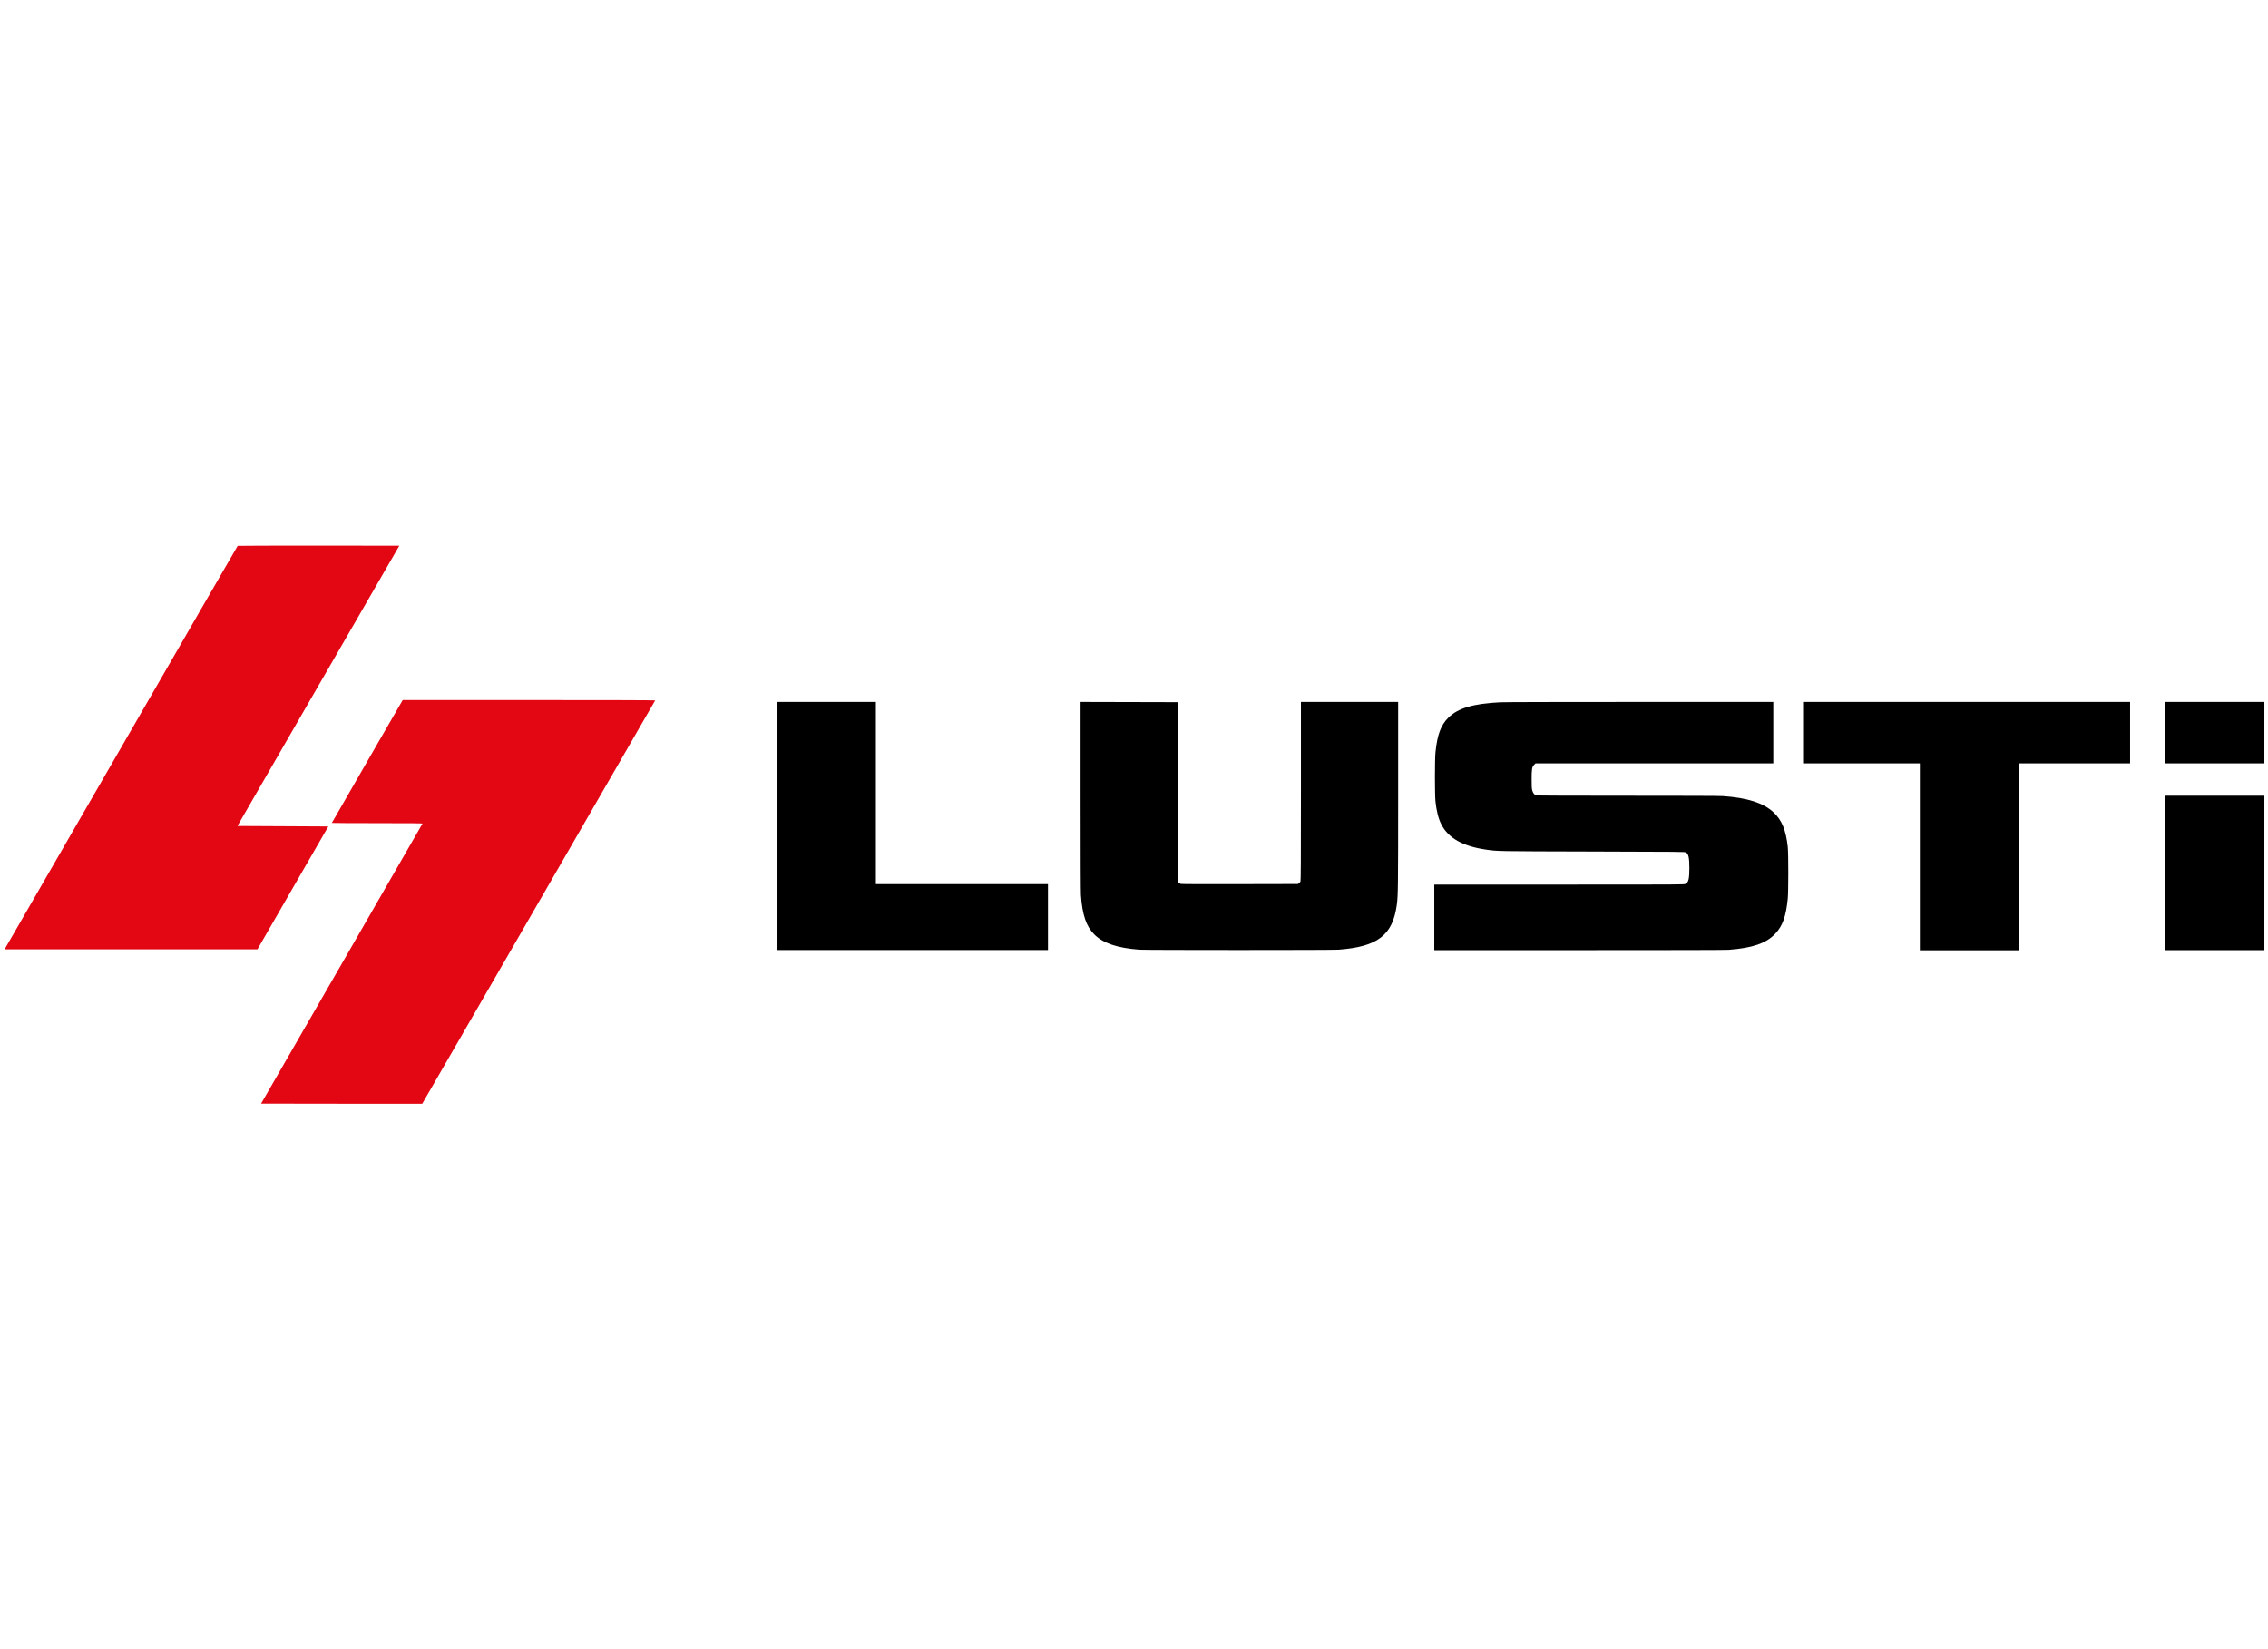
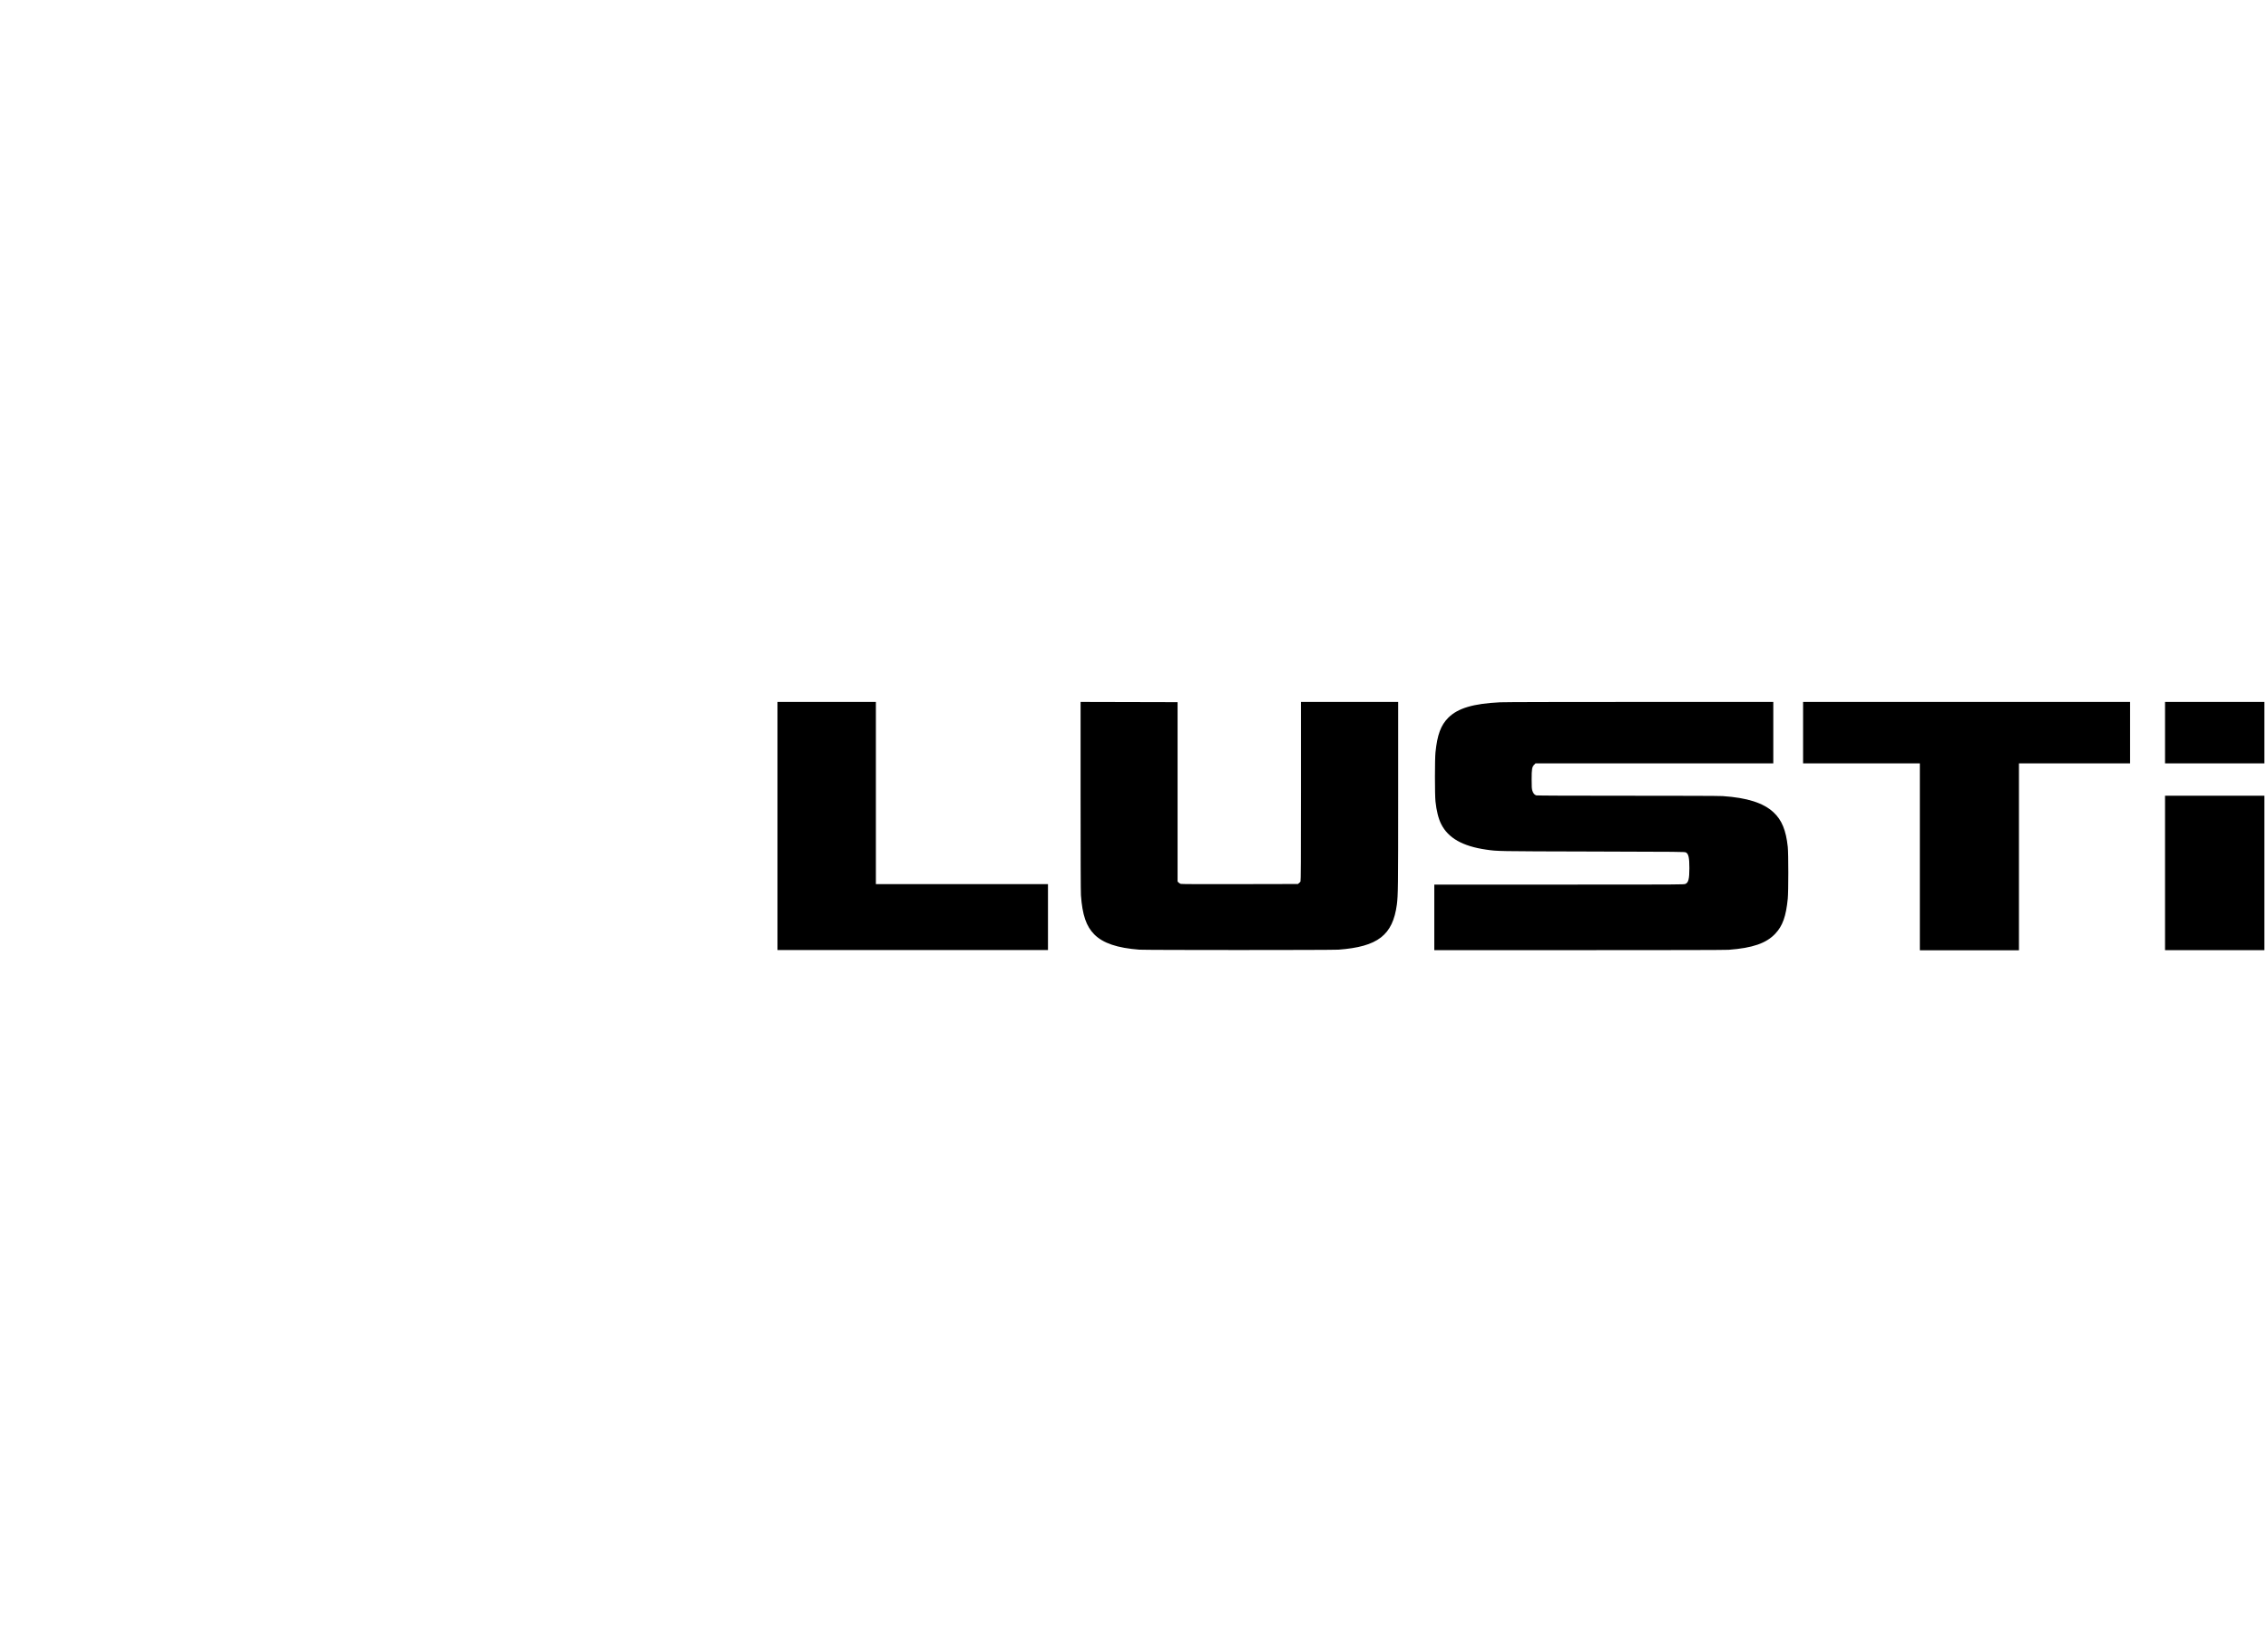
<svg xmlns="http://www.w3.org/2000/svg" width="100%" height="100%" viewBox="0 0 110 80" version="1.1" xml:space="preserve" style="fill-rule:evenodd;clip-rule:evenodd;stroke-linejoin:round;stroke-miterlimit:2;">
  <g id="Lusti" transform="matrix(0.423,0,0,0.423,0.034,26.469)">
-     <path d="M0.502,46.198C0.529,46.144 6.535,35.739 13.85,23.079C21.151,10.419 27.144,0.054 27.171,0.027C27.184,0.013 31.368,0 36.456,0L45.701,0.013L36.416,16.088L27.144,32.148L37.563,32.202L29.438,46.293L0.434,46.293L0.502,46.198ZM29.857,63.987C29.857,63.973 34.013,56.766 39.102,47.953C44.176,39.14 48.347,31.919 48.36,31.879C48.374,31.838 47.321,31.825 43.178,31.825C40.316,31.825 37.968,31.811 37.968,31.798C37.968,31.784 39.803,28.612 42.03,24.739L46.093,17.707L60.574,17.707C69.158,17.707 75.056,17.721 75.043,17.748C75.029,17.775 69.023,28.181 61.681,40.894L48.333,64L39.075,64C33.987,64 29.816,63.987 29.816,63.987L29.857,63.987Z" style="fill:rgb(227,6,19);fill-rule:nonzero;" />
    <path d="M248.161,24.968L248.161,17.923L259.552,17.923L259.552,24.968L248.161,24.968ZM248.161,46.387L248.161,28.68L259.552,28.68L259.552,46.387L248.161,46.387ZM220.048,46.401L220.048,24.968L206.66,24.968L206.66,17.923L244.153,17.923L244.153,24.968L231.412,24.968L231.412,46.401L220.048,46.401ZM164.375,46.387L164.375,38.87L178.682,38.87C192.772,38.87 192.988,38.87 193.177,38.789C193.514,38.64 193.622,38.222 193.622,36.98C193.622,35.792 193.528,35.347 193.231,35.185C193.096,35.104 192.637,35.104 182.461,35.077C171.394,35.05 171.65,35.05 170.327,34.861C167.628,34.47 165.981,33.539 165.172,31.946C164.848,31.312 164.618,30.38 164.51,29.328C164.429,28.572 164.429,24.509 164.51,23.713C164.713,21.702 165.118,20.596 165.981,19.732C167.075,18.639 168.856,18.112 171.92,17.964C172.46,17.937 178.978,17.923 188.035,17.923L203.245,17.923L203.245,24.968L175.982,24.968L175.834,25.117C175.577,25.373 175.537,25.616 175.537,26.804C175.537,27.681 175.55,27.884 175.618,28.1C175.712,28.396 175.861,28.585 176.077,28.639C176.171,28.666 179.869,28.68 186.509,28.68C192.92,28.68 197.037,28.693 197.442,28.72C200.262,28.909 202.111,29.503 203.272,30.583C204.217,31.46 204.703,32.634 204.905,34.551C204.986,35.293 204.986,39.706 204.905,40.476C204.703,42.527 204.311,43.607 203.474,44.498C202.435,45.604 200.856,46.144 198.13,46.347C197.725,46.374 191.881,46.387 180.949,46.387L164.375,46.387ZM130.553,46.333C128.043,46.144 126.396,45.591 125.398,44.592C124.466,43.661 124.021,42.352 123.859,40.084C123.832,39.693 123.819,35.455 123.819,28.693L123.819,17.923L134.94,17.95L134.94,38.519L135.048,38.627C135.102,38.694 135.223,38.762 135.304,38.789C135.412,38.816 137.639,38.829 142.093,38.816L148.733,38.802L148.854,38.708C148.922,38.654 149.003,38.573 149.03,38.519C149.07,38.438 149.084,36.211 149.084,28.167L149.084,17.923L160.232,17.923L160.232,28.599C160.232,39.302 160.218,40.071 160.084,41.151C159.611,44.673 157.897,45.996 153.389,46.333C152.647,46.387 131.296,46.387 130.567,46.333L130.553,46.333ZM89.065,46.374L89.065,17.923L100.348,17.923L100.348,38.816L120.08,38.816L120.08,46.374L89.065,46.374Z" style="fill-rule:nonzero;" />
  </g>
</svg>